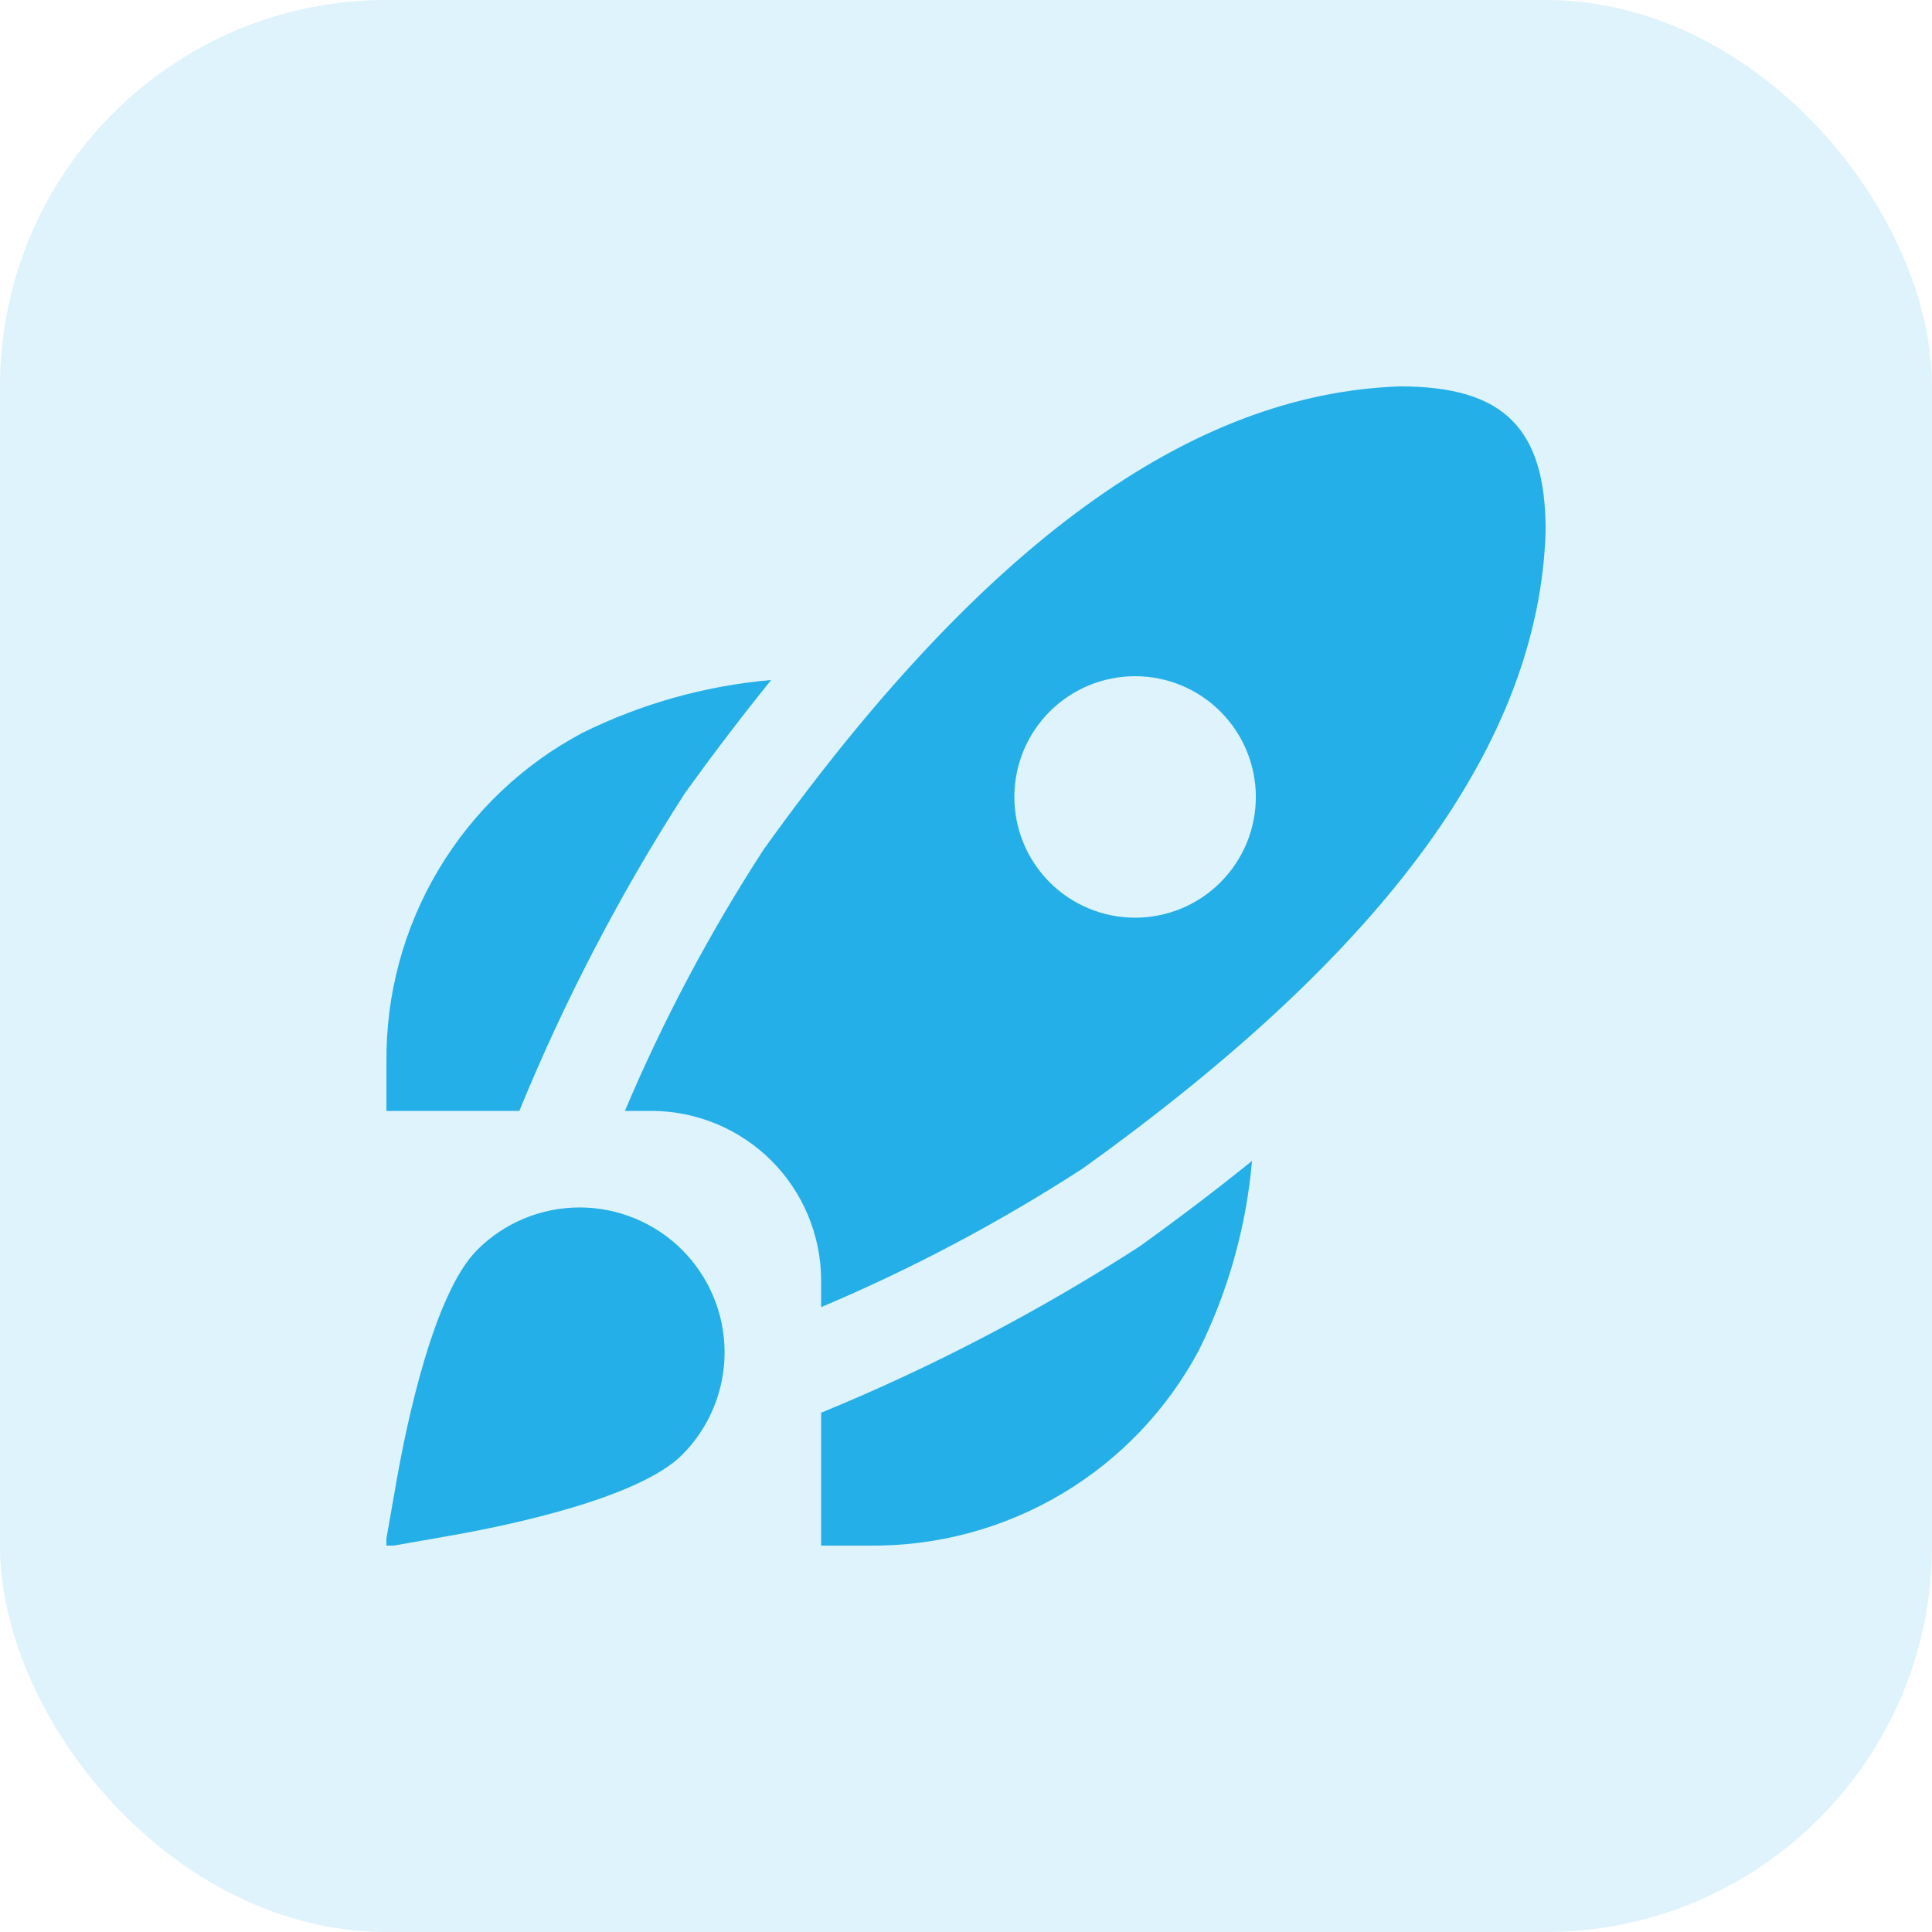
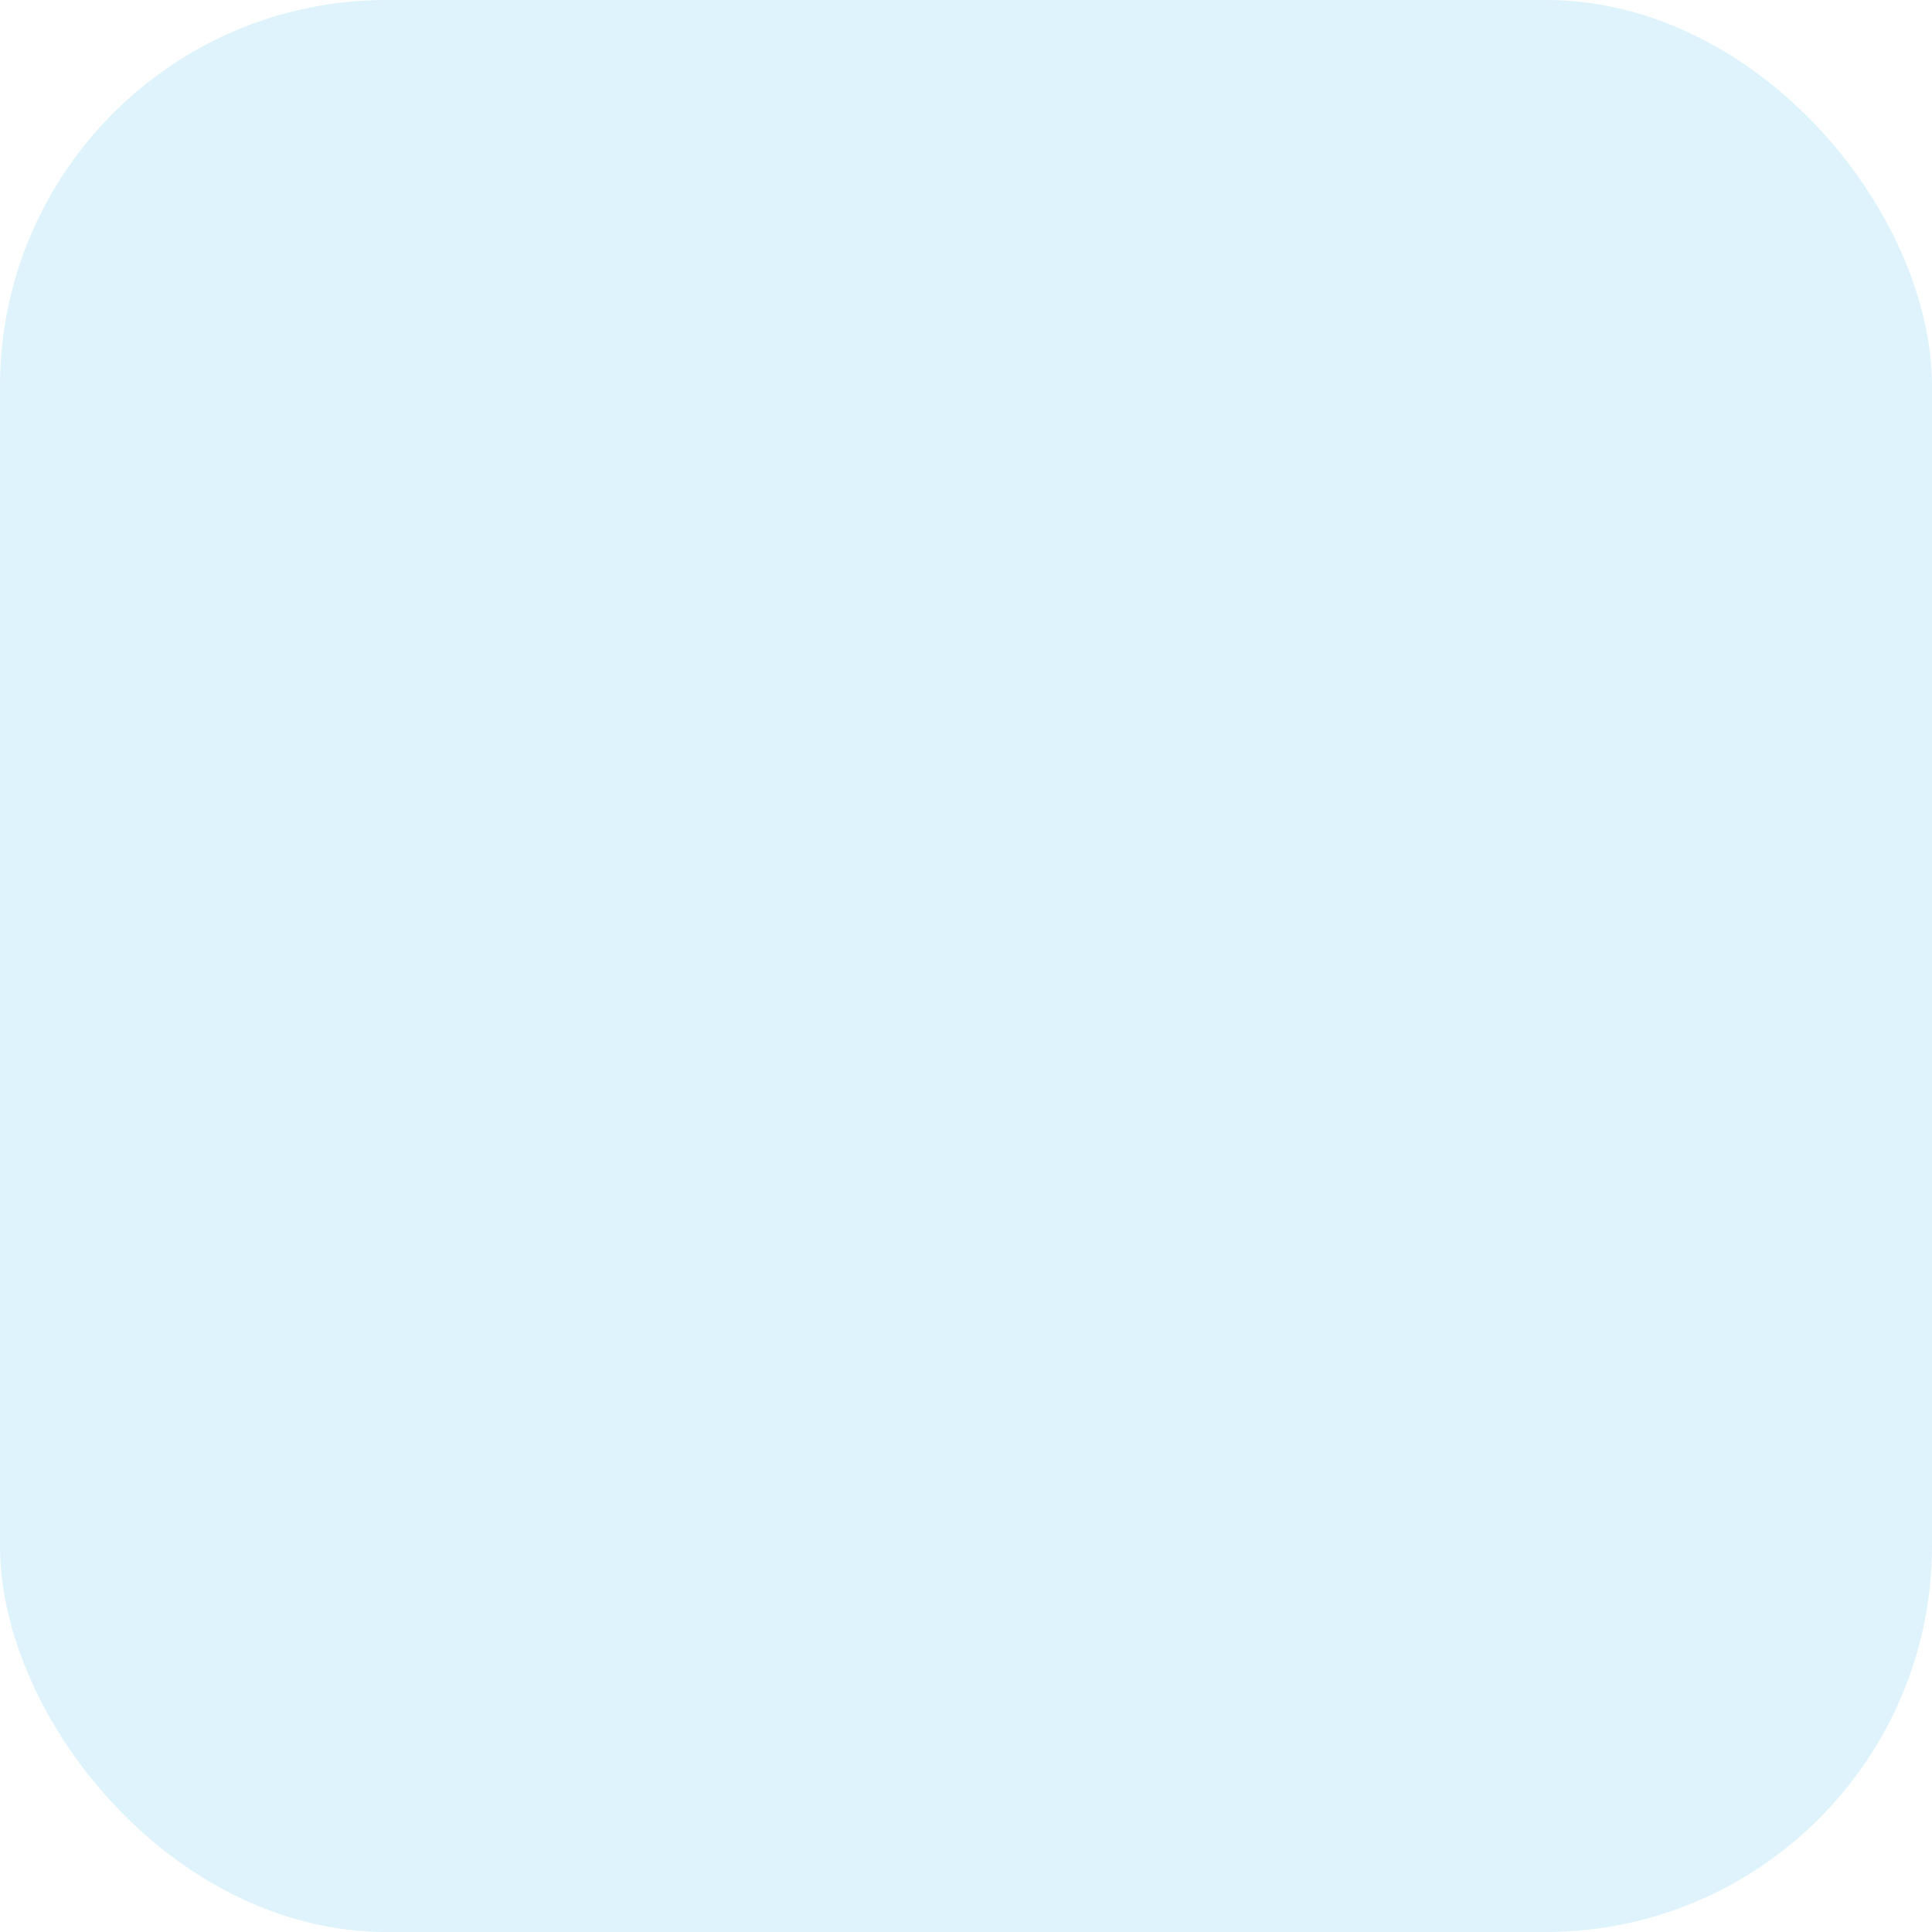
<svg xmlns="http://www.w3.org/2000/svg" width="40" height="40" viewBox="0 0 40 40" fill="none">
  <rect width="40" height="40" rx="8" fill="#24AFE8" fill-opacity="0.15" />
  <g clip-path="url(#clip0_6824_22724)">
-     <path d="M10.752 23H8.001V22C7.986 20.598 8.357 19.219 9.074 18.014C9.791 16.809 10.826 15.825 12.066 15.169C13.287 14.567 14.609 14.197 15.966 14.079C15.373 14.812 14.779 15.592 14.183 16.417C12.84 18.502 11.692 20.706 10.752 23ZM23.584 25.813C21.499 27.157 19.296 28.307 17.001 29.249V32H18.001C19.403 32.015 20.782 31.644 21.987 30.927C23.192 30.21 24.176 29.175 24.832 27.935C25.434 26.714 25.803 25.391 25.922 24.035C25.192 24.625 24.412 25.218 23.584 25.813ZM32.001 10.991C31.868 15.344 28.734 19.661 22.419 24.191C20.7 25.305 18.887 26.266 17.001 27.063V26.5C16.996 25.573 16.626 24.686 15.971 24.03C15.315 23.375 14.428 23.005 13.501 23H12.938C13.736 21.113 14.698 19.301 15.814 17.583C20.333 11.278 24.643 8.144 28.989 8C31.155 8 32.001 8.885 32.001 10.991ZM26.001 16.5C26.001 15.837 25.737 15.201 25.268 14.732C24.8 14.263 24.164 14 23.501 14C22.838 14 22.202 14.263 21.733 14.732C21.264 15.201 21.001 15.837 21.001 16.5C21.001 17.163 21.264 17.799 21.733 18.268C22.202 18.737 22.838 19 23.501 19C24.164 19 24.8 18.737 25.268 18.268C25.737 17.799 26.001 17.163 26.001 16.5ZM9.375 31.785C10.501 31.585 13.216 31.027 14.123 30.121C14.401 29.842 14.622 29.512 14.773 29.148C14.924 28.784 15.002 28.393 15.002 28C15.002 27.605 14.924 27.215 14.773 26.851C14.622 26.487 14.401 26.157 14.123 25.878C13.844 25.599 13.513 25.378 13.149 25.228C12.785 25.077 12.395 24.999 12.001 24.999C11.206 24.999 10.442 25.315 9.88 25.878C8.974 26.785 8.415 29.5 8.216 30.626L7.969 32.032L9.375 31.785Z" fill="#24AFE8" />
-   </g>
+     </g>
  <defs>
    <clipPath id="clip0_6824_22724">
      <rect width="24" height="24" fill="white" transform="translate(8 8)" />
    </clipPath>
  </defs>
</svg>